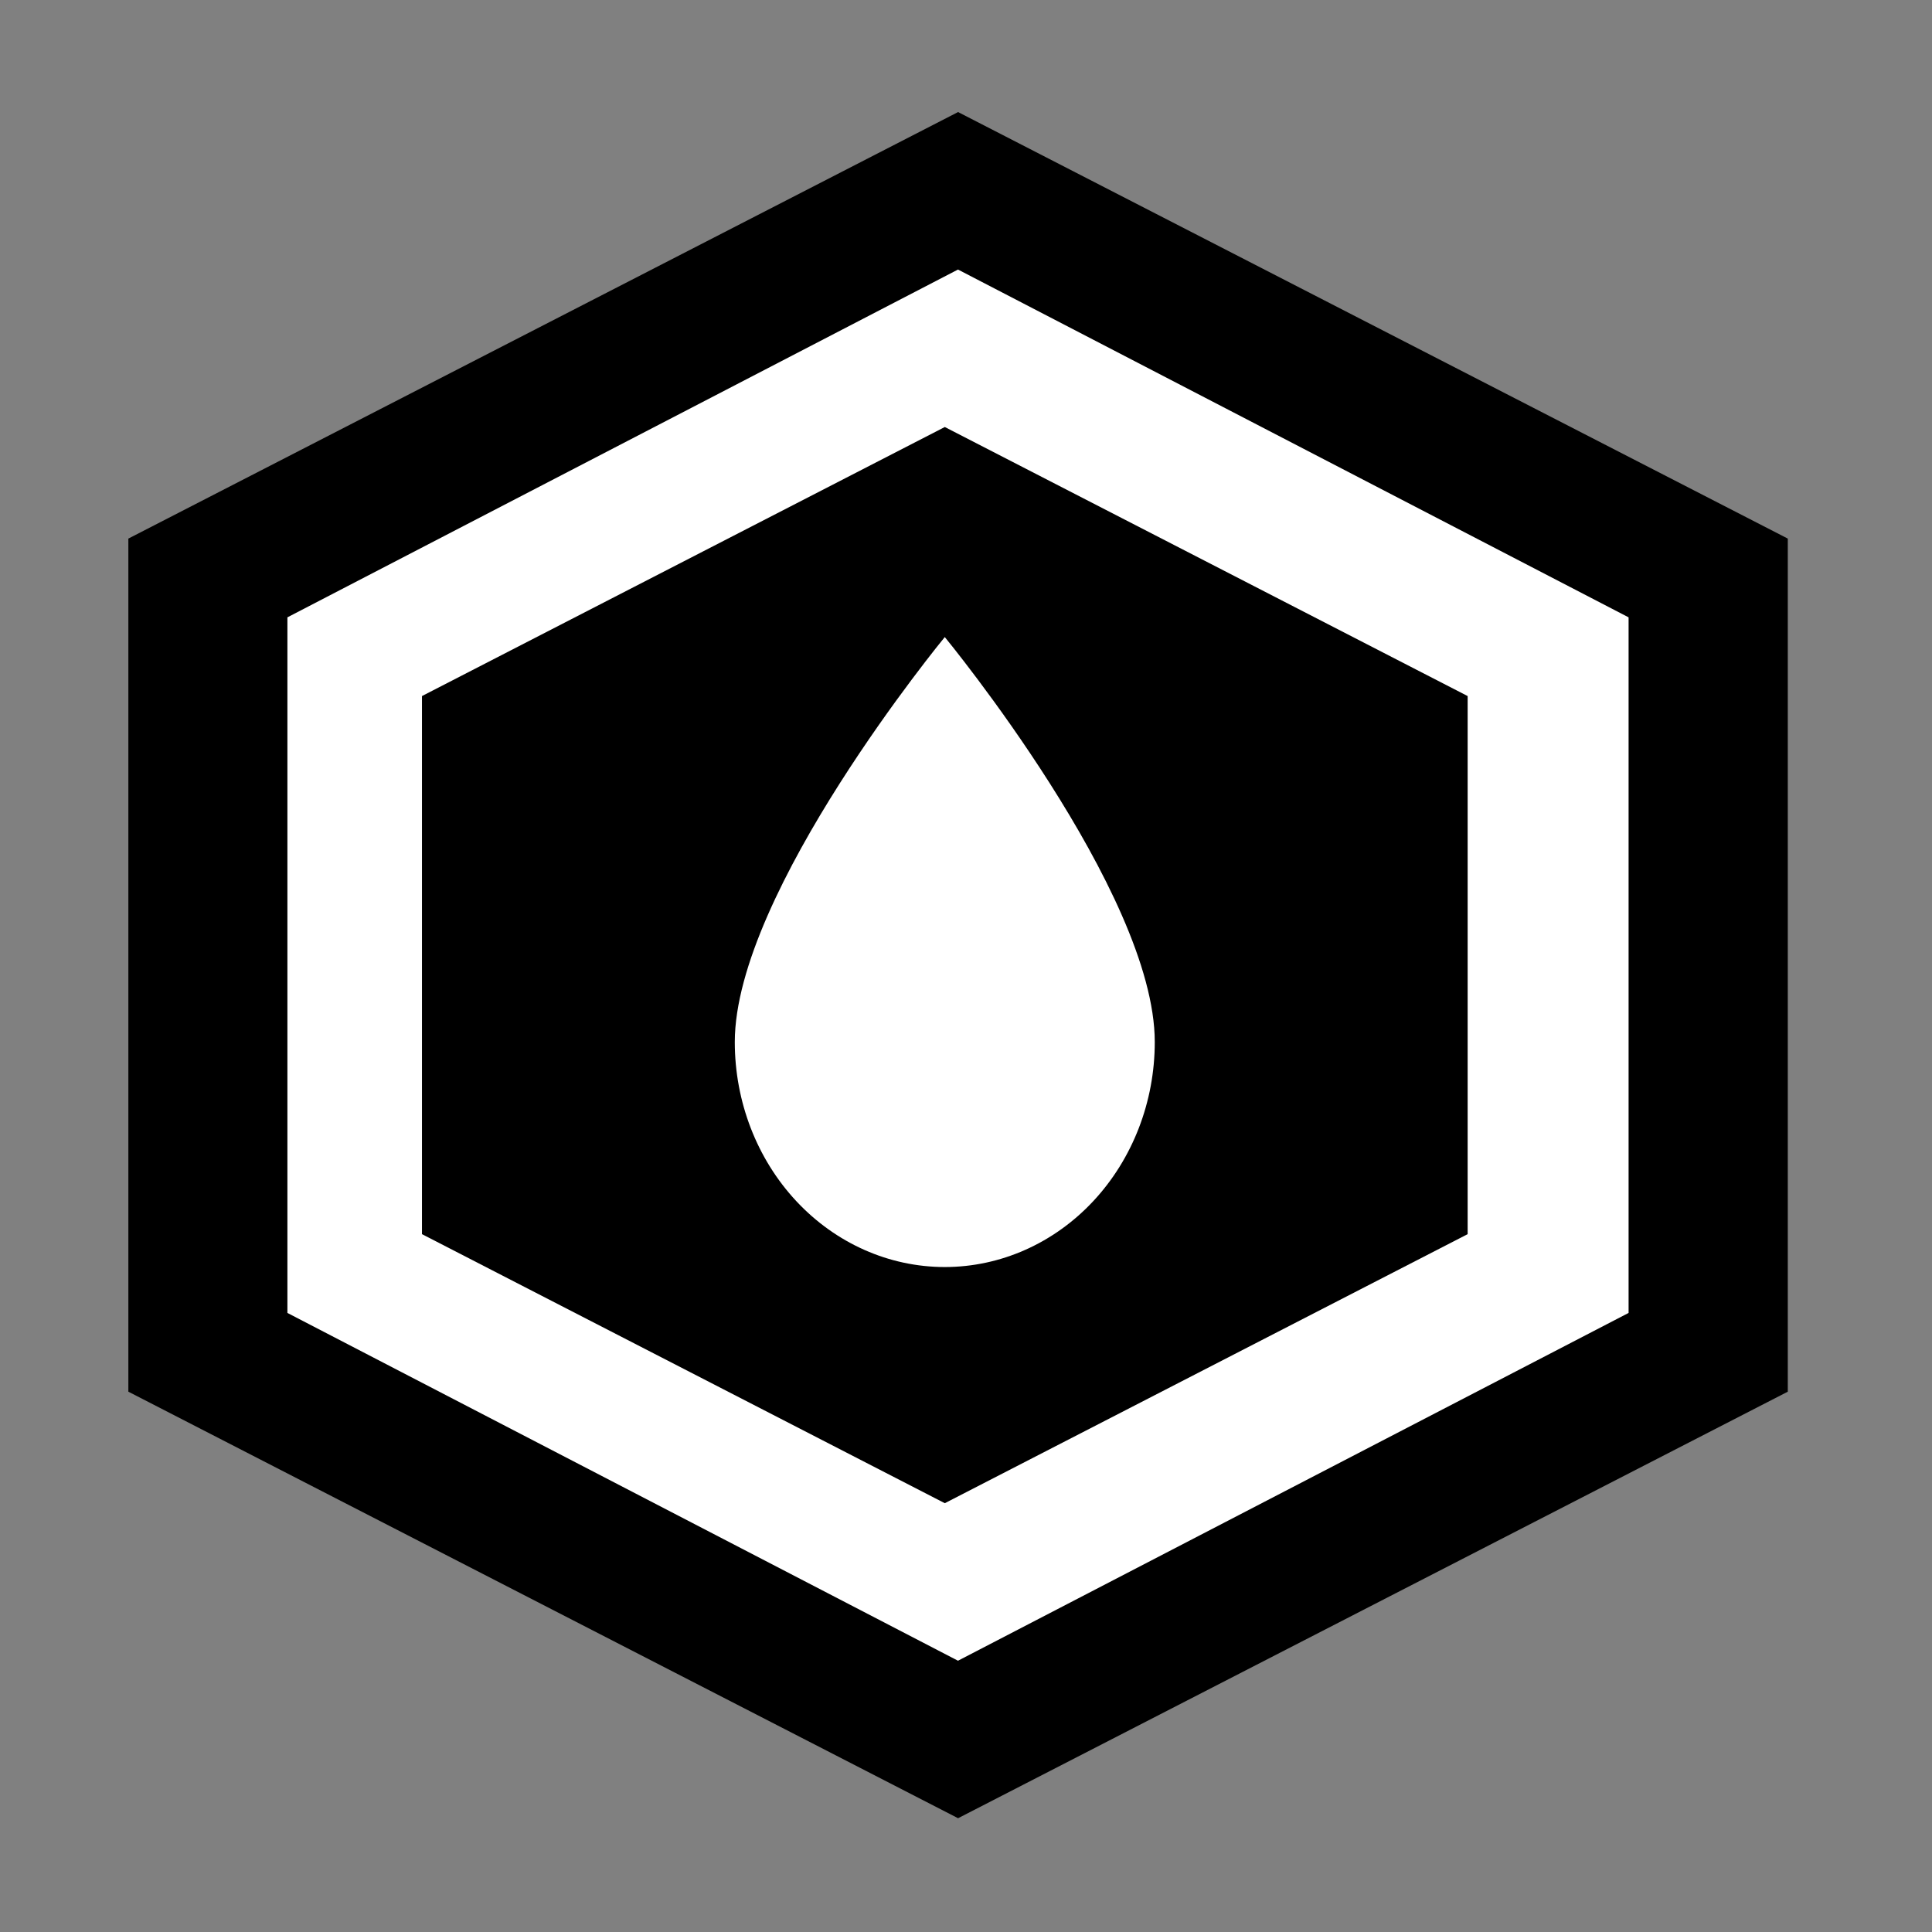
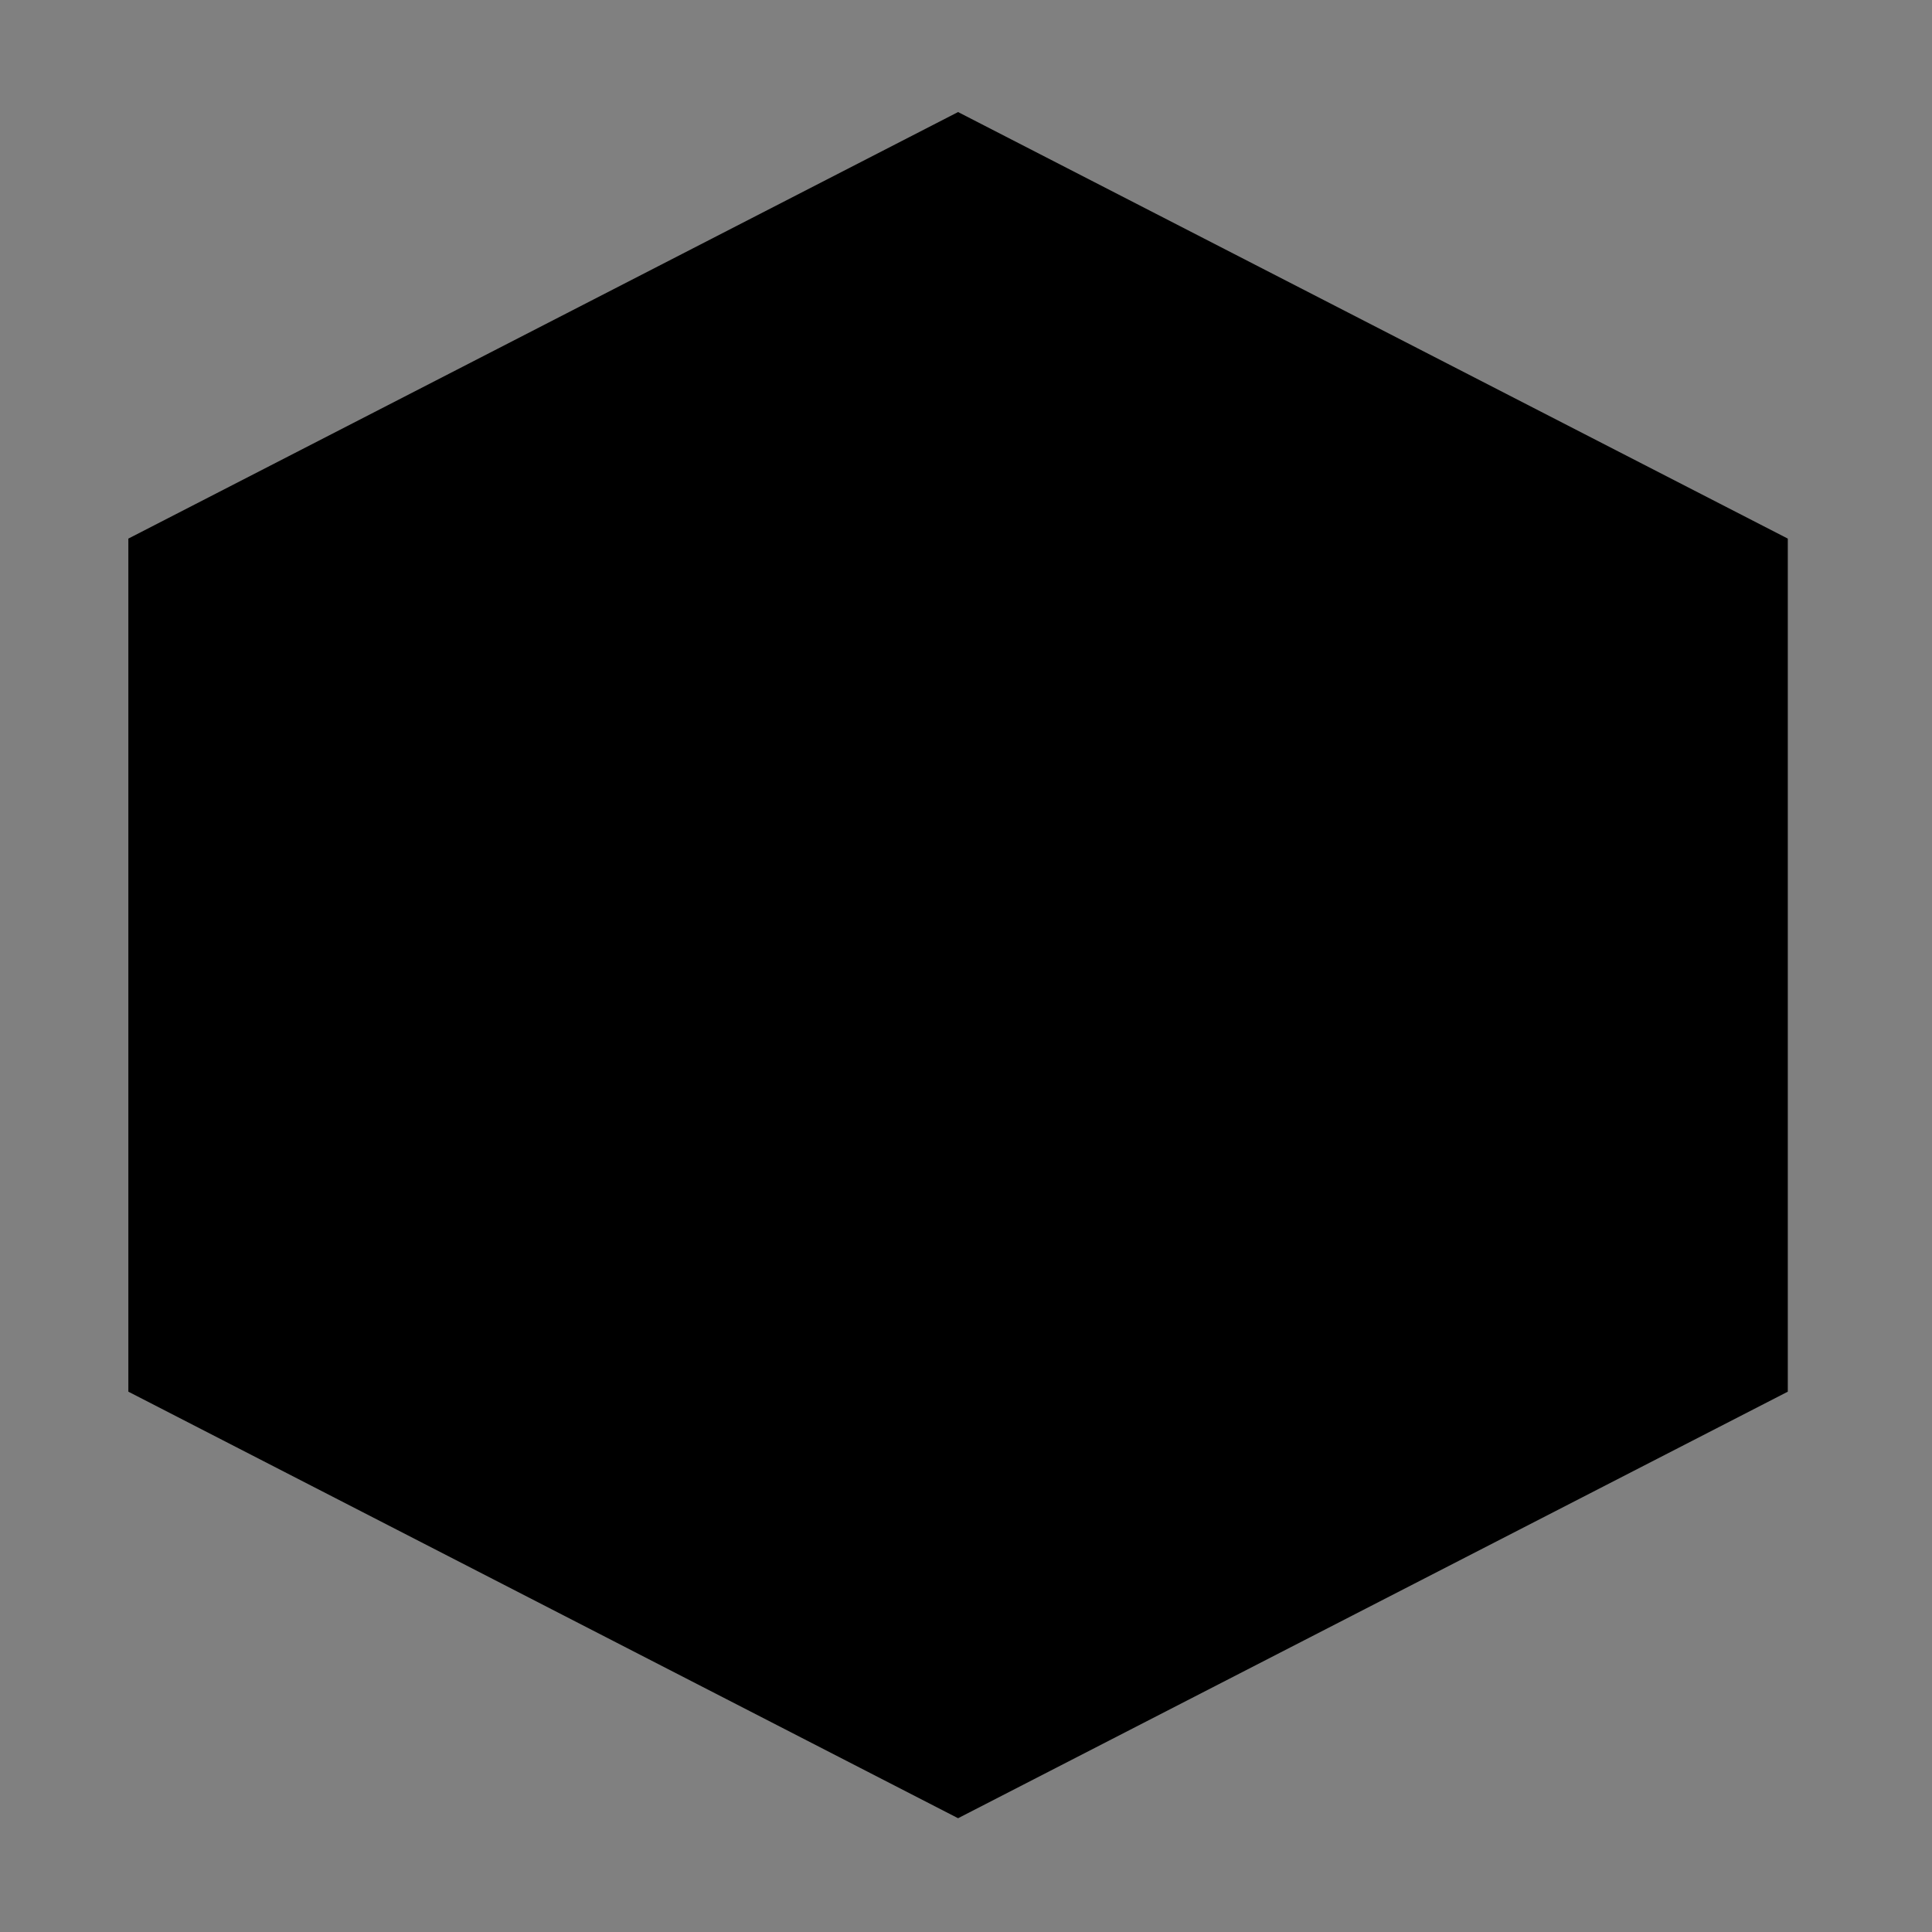
<svg xmlns="http://www.w3.org/2000/svg" fill="none" viewBox="0 0 500 500" height="500" width="500">
  <rect x="0" y="0" width="500" height="500" fill="#808080" stroke="none" />
  <path fill="black" d="M247.949 29L462.679 139.388V360.165L247.949 470.553L33.219 360.165V139.388L247.949 29Z" />
-   <path fill="white" d="M247.928 69.758L421.477 159.767V339.784L247.928 429.793L74.379 339.784V159.767L247.928 69.758Z" />
-   <path fill="black" d="M244.515 110.51L379.825 180.139V319.398L244.515 389.028L109.206 319.398V180.139L244.515 110.51Z" />
-   <path fill="white" d="M244.509 327.908C230.096 327.908 216.273 321.773 206.081 310.854C195.89 299.934 190.164 285.124 190.164 269.681C190.164 230.863 244.509 164.873 244.509 164.873C244.509 164.873 298.854 230.863 298.854 269.681C298.854 285.124 293.128 299.934 282.937 310.854C272.745 321.773 258.922 327.908 244.509 327.908Z" />
</svg>